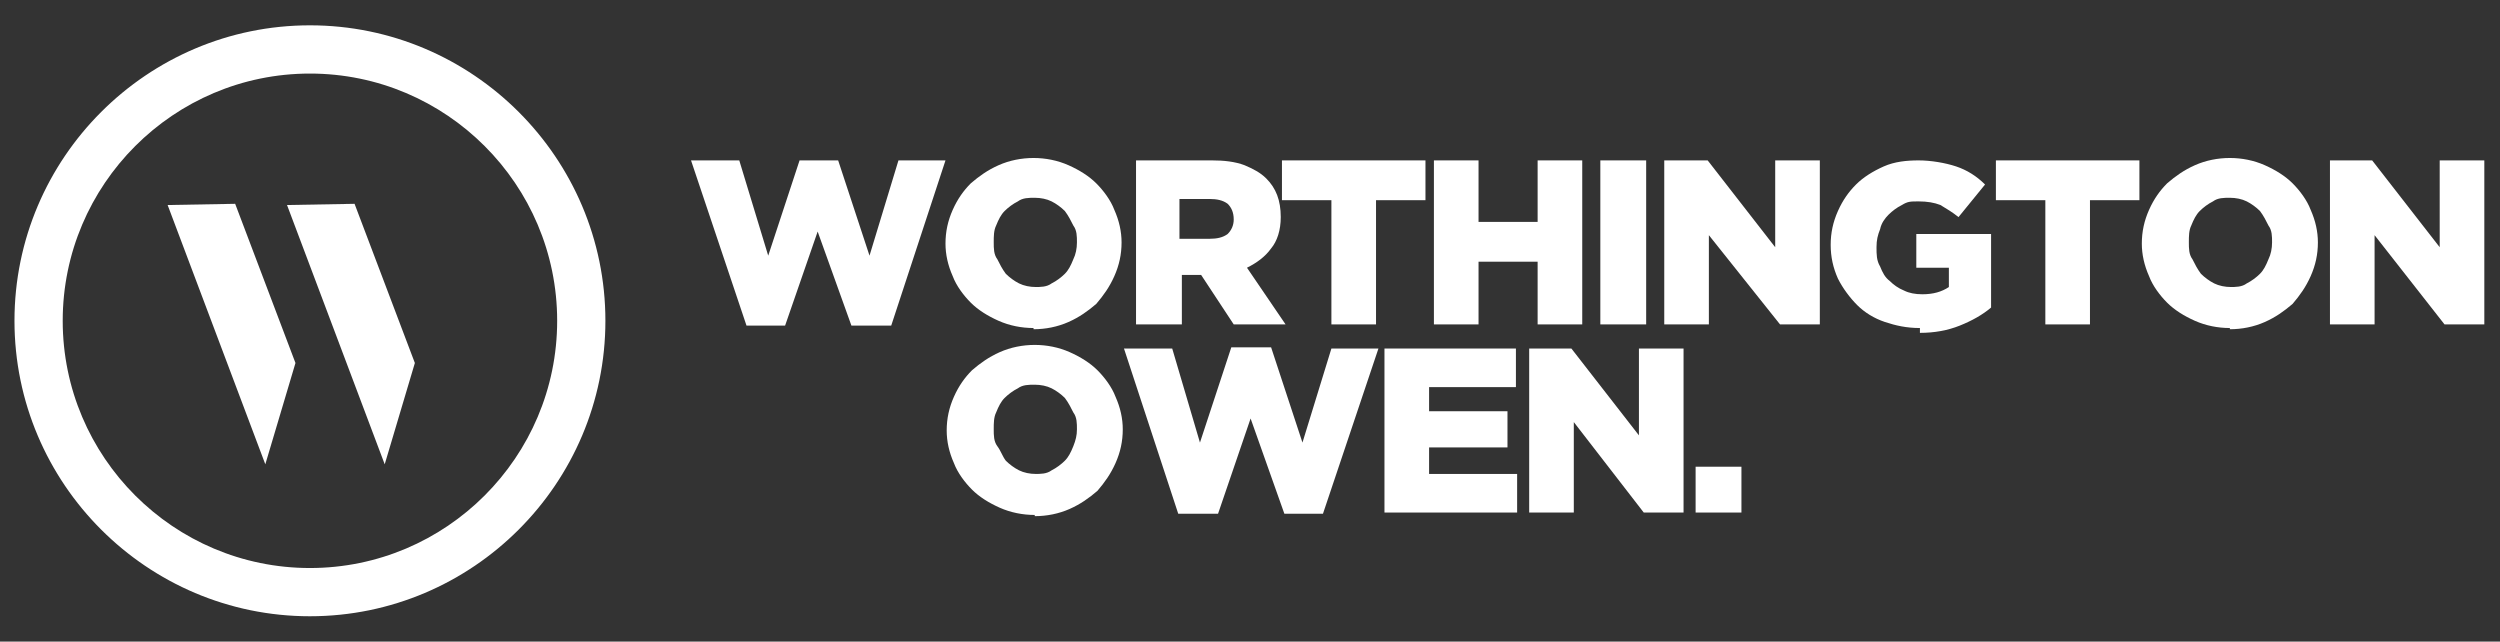
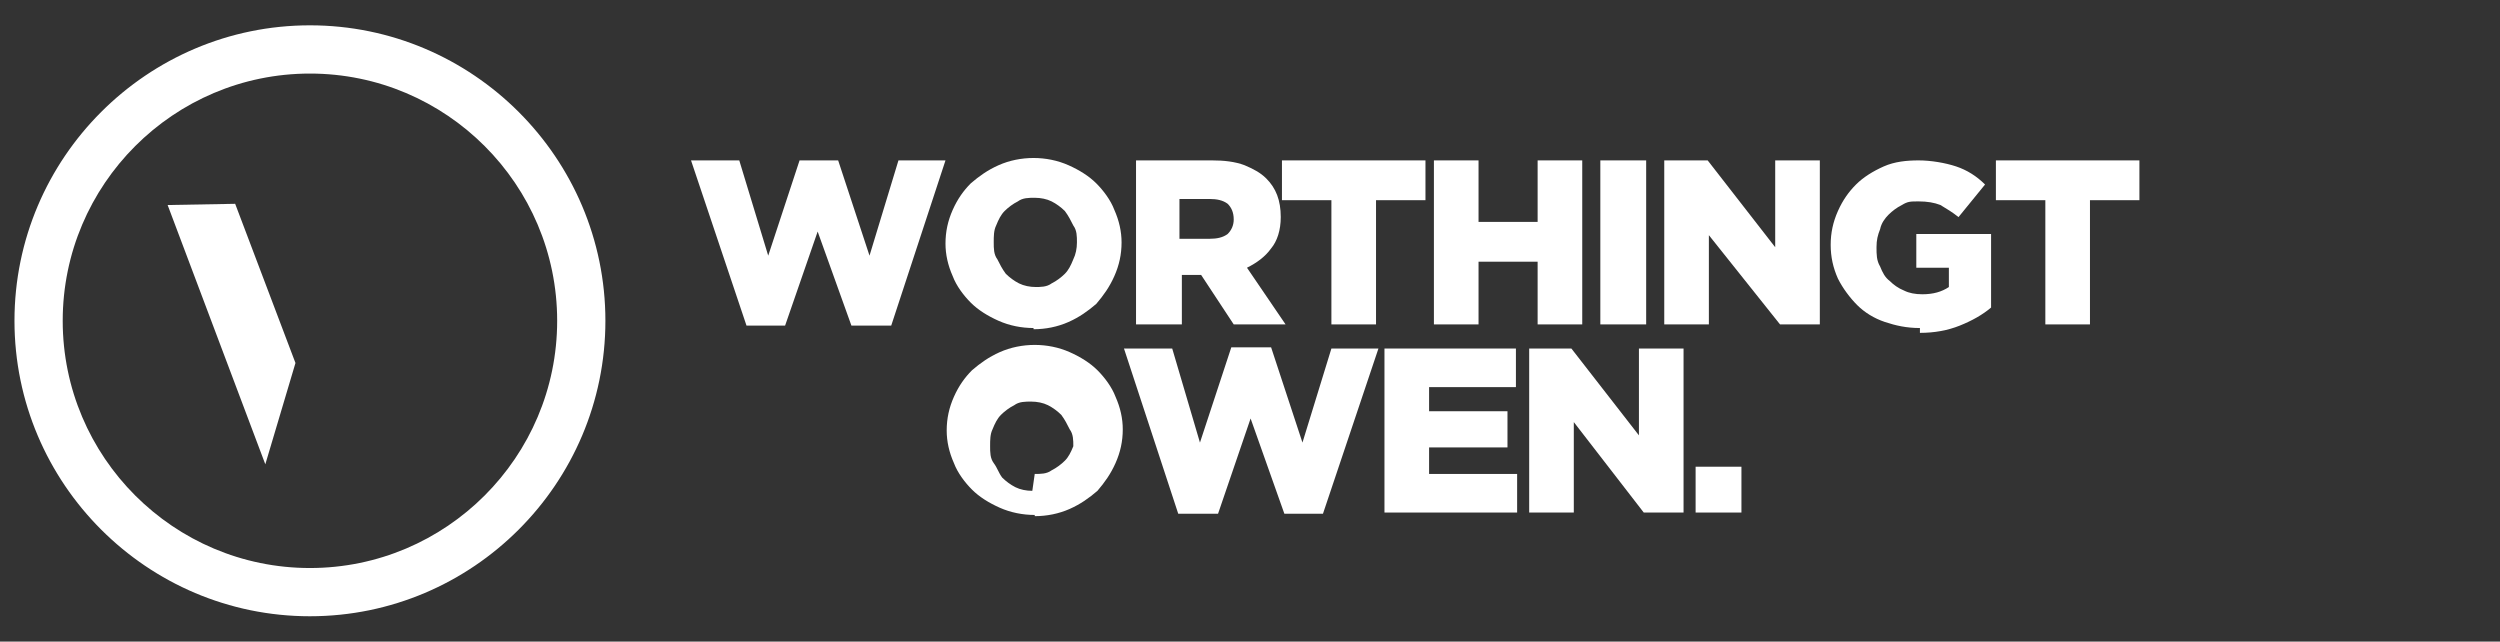
<svg xmlns="http://www.w3.org/2000/svg" id="Layer_1" data-name="Layer 1" version="1.1" viewBox="0 0 207.3 53.2">
  <rect x="0" y="0" width="207.3" height="53.2" fill="#333333" stroke="none" />
  <defs>
    <style>
      .cls-1 {
        fill: #fff;
        stroke-width: 0px;
      }
    </style>
  </defs>
  <path class="cls-1" d="M25.7,6.1C14.4,6.1,5.2,15.3,5.2,26.6s9.2,20.5,20.5,20.5,20.5-9.2,20.5-20.5S37,6.1,25.7,6.1M25.7,51.1c-13.5,0-24.5-11-24.5-24.5S12.2,2.1,25.7,2.1s24.5,11,24.5,24.5-11,24.5-24.5,24.5" />
  <polygon class="cls-1" points="13.9 17 22 38.5 24.5 30.1 19.5 16.9 13.9 17" />
-   <polygon class="cls-1" points="23.8 17 31.9 38.5 34.4 30.1 29.4 16.9 23.8 17" />
  <polygon class="cls-1" points="57.3 13.3 61.3 13.3 63.7 21.2 66.3 13.3 69.5 13.3 72.1 21.2 74.5 13.3 78.4 13.3 73.9 27 70.6 27 67.8 19.2 65.1 27 61.9 27 57.3 13.3" />
  <g>
    <path class="cls-1" d="M85.8,23.8c.5,0,1,0,1.4-.3.4-.2.8-.5,1.1-.8.3-.3.5-.7.7-1.2.2-.4.3-.9.3-1.4h0c0-.5,0-1-.3-1.4-.2-.4-.4-.8-.7-1.2-.3-.3-.7-.6-1.1-.8-.4-.2-.9-.3-1.4-.3s-1,0-1.4.3c-.4.2-.8.5-1.1.8-.3.3-.5.7-.7,1.2-.2.4-.2.9-.2,1.4h0c0,.5,0,1,.3,1.4.2.4.4.8.7,1.2.3.3.7.6,1.1.8.4.2.9.3,1.4.3M85.7,27.2c-1,0-2-.2-2.9-.6-.9-.4-1.7-.9-2.3-1.5-.6-.6-1.2-1.4-1.5-2.2-.4-.9-.6-1.8-.6-2.7h0c0-1,.2-1.9.6-2.8.4-.9.9-1.6,1.5-2.2.7-.6,1.4-1.1,2.3-1.5.9-.4,1.9-.6,2.9-.6s2,.2,2.9.6c.9.4,1.7.9,2.3,1.5.6.6,1.2,1.4,1.5,2.2.4.9.6,1.8.6,2.7h0c0,1-.2,1.9-.6,2.8-.4.9-.9,1.6-1.5,2.3-.7.6-1.4,1.1-2.3,1.5-.9.4-1.9.6-2.9.6" />
    <path class="cls-1" d="M100.3,19.8c.6,0,1.1-.1,1.5-.4.3-.3.5-.7.5-1.2h0c0-.6-.2-1-.5-1.3-.4-.3-.9-.4-1.5-.4h-2.5v3.3h2.5ZM94.1,13.3h6.4c1,0,1.9.1,2.7.4.7.3,1.3.6,1.8,1.1.8.8,1.2,1.8,1.2,3.2h0c0,1.1-.3,2-.8,2.6-.5.7-1.2,1.2-2,1.6l3.2,4.7h-4.3l-2.7-4.1h-1.6v4.1h-3.8v-13.6Z" />
  </g>
  <polygon class="cls-1" points="110.4 16.6 106.3 16.6 106.3 13.3 118.2 13.3 118.2 16.6 114.1 16.6 114.1 26.9 110.4 26.9 110.4 16.6" />
  <polygon class="cls-1" points="118.9 13.3 122.6 13.3 122.6 18.4 127.5 18.4 127.5 13.3 131.2 13.3 131.2 26.9 127.5 26.9 127.5 21.7 122.6 21.7 122.6 26.9 118.9 26.9 118.9 13.3" />
  <rect class="cls-1" x="132.7" y="13.3" width="3.8" height="13.6" />
  <polygon class="cls-1" points="138 13.3 141.6 13.3 147.2 20.5 147.2 13.3 150.9 13.3 150.9 26.9 147.6 26.9 141.7 19.5 141.7 26.9 138 26.9 138 13.3" />
  <path class="cls-1" d="M159.2,27.2c-1.1,0-2-.2-2.9-.5-.9-.3-1.7-.8-2.3-1.4s-1.2-1.4-1.6-2.2c-.4-.9-.6-1.8-.6-2.8h0c0-1,.2-1.9.6-2.8.4-.9.9-1.6,1.5-2.2.6-.6,1.4-1.1,2.3-1.5.9-.4,1.9-.5,2.9-.5s2.2.2,3.1.5c.9.3,1.7.8,2.4,1.5l-2.2,2.7c-.5-.4-1-.7-1.5-1-.5-.2-1.1-.3-1.8-.3s-.9,0-1.4.3c-.4.2-.8.5-1.1.8-.3.3-.6.7-.7,1.2-.2.5-.3.9-.3,1.5h0c0,.6,0,1.1.3,1.6.2.5.4.9.8,1.2.3.3.7.6,1.2.8.4.2.9.3,1.5.3.9,0,1.6-.2,2.2-.6v-1.6h-2.7v-2.8h6.2v6.1c-.7.6-1.6,1.1-2.6,1.5-1,.4-2.1.6-3.3.6" />
  <polygon class="cls-1" points="169.6 16.6 165.5 16.6 165.5 13.3 177.4 13.3 177.4 16.6 173.3 16.6 173.3 26.9 169.6 26.9 169.6 16.6" />
-   <path class="cls-1" d="M184.9,23.8c.5,0,1,0,1.4-.3.4-.2.8-.5,1.1-.8.3-.3.5-.7.7-1.2.2-.4.3-.9.3-1.4h0c0-.5,0-1-.3-1.4-.2-.4-.4-.8-.7-1.2-.3-.3-.7-.6-1.1-.8-.4-.2-.9-.3-1.4-.3s-1,0-1.4.3c-.4.2-.8.5-1.1.8-.3.3-.5.7-.7,1.2-.2.4-.2.9-.2,1.4h0c0,.5,0,1,.3,1.4.2.4.4.8.7,1.2.3.3.7.6,1.1.8.4.2.9.3,1.4.3M184.9,27.2c-1,0-2-.2-2.9-.6-.9-.4-1.7-.9-2.3-1.5-.6-.6-1.2-1.4-1.5-2.2-.4-.9-.6-1.8-.6-2.7h0c0-1,.2-1.9.6-2.8.4-.9.9-1.6,1.5-2.2.7-.6,1.4-1.1,2.3-1.5.9-.4,1.9-.6,2.9-.6s2,.2,2.9.6c.9.4,1.7.9,2.3,1.5.6.6,1.2,1.4,1.5,2.2.4.9.6,1.8.6,2.7h0c0,1-.2,1.9-.6,2.8-.4.9-.9,1.6-1.5,2.3-.7.6-1.4,1.1-2.3,1.5-.9.4-1.9.6-2.9.6" />
-   <polygon class="cls-1" points="202.3 13.3 202.3 20.5 196.7 13.3 193.2 13.3 193.2 26.9 196.9 26.9 196.9 19.5 202.7 26.9 206 26.9 206 13.3 202.3 13.3" />
-   <path class="cls-1" d="M85.8,39.3c.5,0,1,0,1.4-.3.4-.2.8-.5,1.1-.8.3-.3.5-.7.7-1.2s.3-.9.3-1.4h0c0-.5,0-1-.3-1.4-.2-.4-.4-.8-.7-1.2-.3-.3-.7-.6-1.1-.8-.4-.2-.9-.3-1.4-.3s-1,0-1.4.3c-.4.2-.8.5-1.1.8-.3.3-.5.7-.7,1.2-.2.4-.2.9-.2,1.4h0c0,.5,0,1,.3,1.4s.4.8.7,1.2c.3.3.7.6,1.1.8.4.2.9.3,1.4.3M85.8,42.7c-1,0-2-.2-2.9-.6-.9-.4-1.7-.9-2.3-1.5-.6-.6-1.2-1.4-1.5-2.2-.4-.9-.6-1.8-.6-2.7h0c0-1,.2-1.9.6-2.8.4-.9.9-1.6,1.5-2.2.7-.6,1.4-1.1,2.3-1.5.9-.4,1.9-.6,2.9-.6s2,.2,2.9.6c.9.4,1.7.9,2.3,1.5.6.6,1.2,1.4,1.5,2.2.4.9.6,1.8.6,2.7h0c0,1-.2,1.9-.6,2.8-.4.9-.9,1.6-1.5,2.3-.7.6-1.4,1.1-2.3,1.5-.9.4-1.9.6-2.9.6" />
+   <path class="cls-1" d="M85.8,39.3c.5,0,1,0,1.4-.3.4-.2.8-.5,1.1-.8.3-.3.5-.7.7-1.2h0c0-.5,0-1-.3-1.4-.2-.4-.4-.8-.7-1.2-.3-.3-.7-.6-1.1-.8-.4-.2-.9-.3-1.4-.3s-1,0-1.4.3c-.4.2-.8.5-1.1.8-.3.3-.5.7-.7,1.2-.2.4-.2.9-.2,1.4h0c0,.5,0,1,.3,1.4s.4.8.7,1.2c.3.3.7.6,1.1.8.4.2.9.3,1.4.3M85.8,42.7c-1,0-2-.2-2.9-.6-.9-.4-1.7-.9-2.3-1.5-.6-.6-1.2-1.4-1.5-2.2-.4-.9-.6-1.8-.6-2.7h0c0-1,.2-1.9.6-2.8.4-.9.9-1.6,1.5-2.2.7-.6,1.4-1.1,2.3-1.5.9-.4,1.9-.6,2.9-.6s2,.2,2.9.6c.9.4,1.7.9,2.3,1.5.6.6,1.2,1.4,1.5,2.2.4.9.6,1.8.6,2.7h0c0,1-.2,1.9-.6,2.8-.4.9-.9,1.6-1.5,2.3-.7.6-1.4,1.1-2.3,1.5-.9.4-1.9.6-2.9.6" />
  <polygon class="cls-1" points="93.2 28.9 97.2 28.9 99.5 36.7 102.1 28.8 105.4 28.8 108 36.7 110.4 28.9 114.3 28.9 109.7 42.6 106.5 42.6 103.7 34.7 101 42.6 97.7 42.6 93.2 28.9" />
  <polygon class="cls-1" points="114.8 28.9 125.7 28.9 125.7 32.1 118.5 32.1 118.5 34.1 125 34.1 125 37.1 118.5 37.1 118.5 39.3 125.8 39.3 125.8 42.5 114.8 42.5 114.8 28.9" />
  <polygon class="cls-1" points="126.8 28.9 130.3 28.9 135.9 36.1 135.9 28.9 139.6 28.9 139.6 42.5 136.3 42.5 130.5 35 130.5 42.5 126.8 42.5 126.8 28.9" />
  <rect class="cls-1" x="140.6" y="38.7" width="3.8" height="3.8" />
</svg>